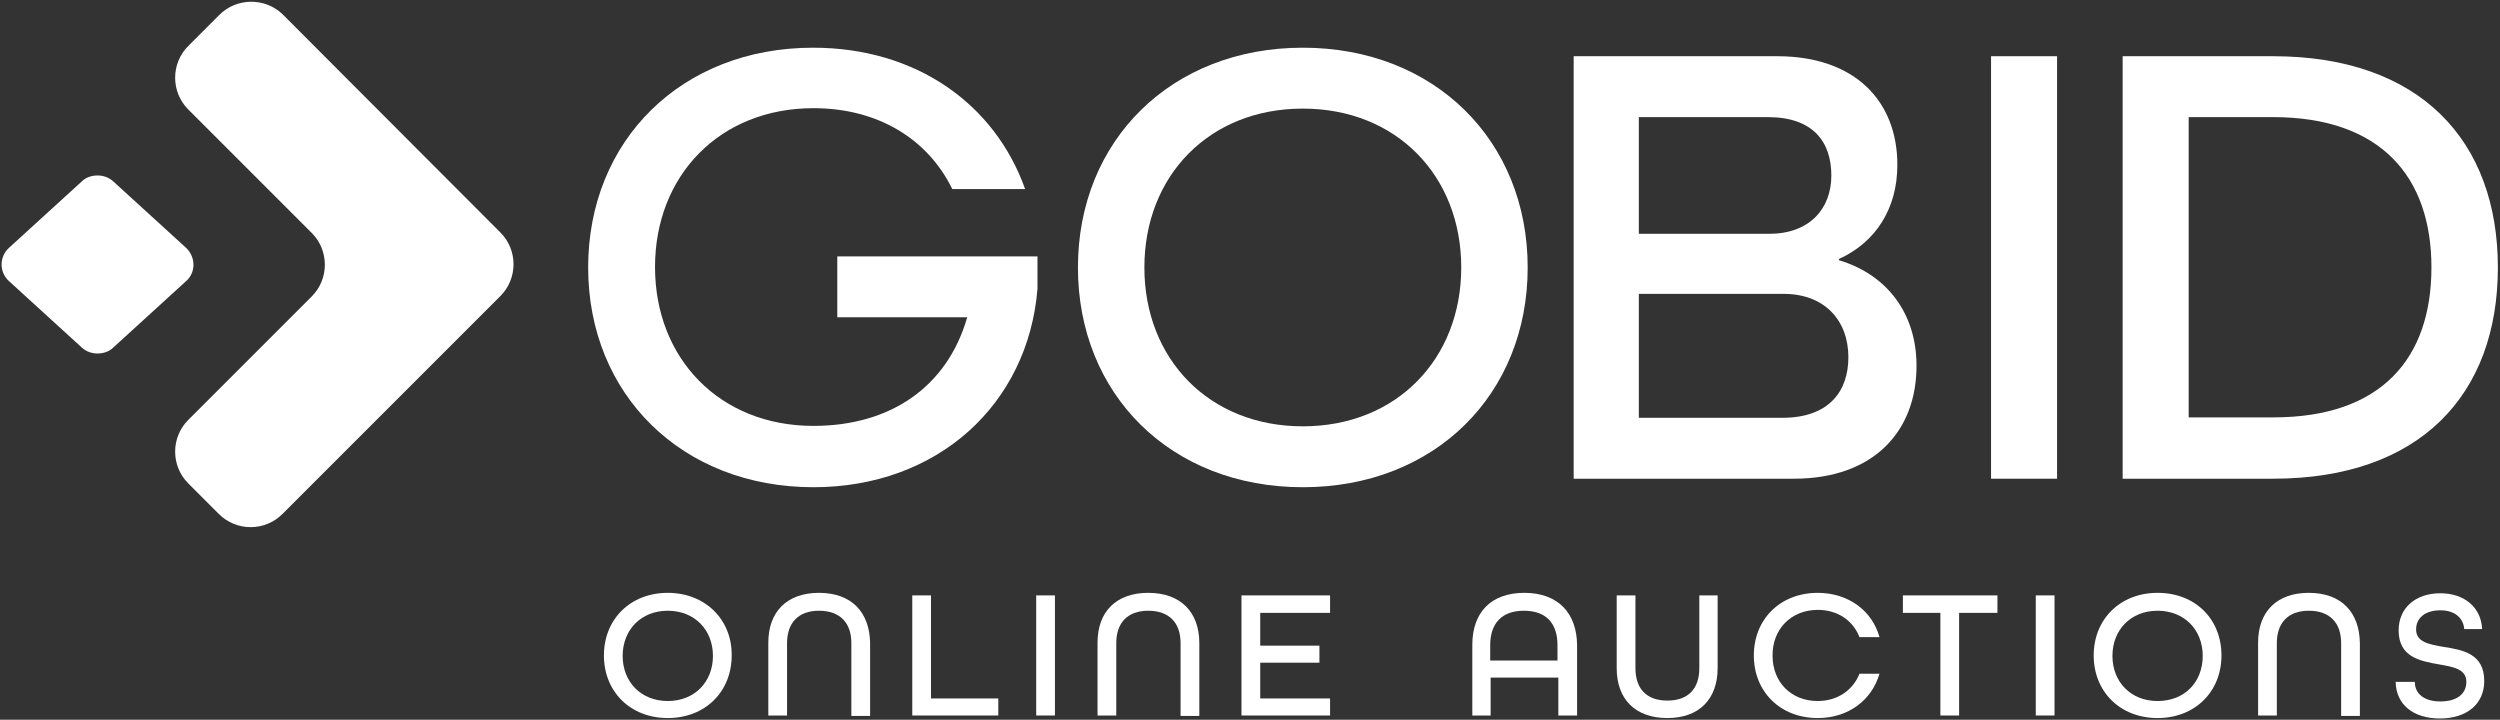
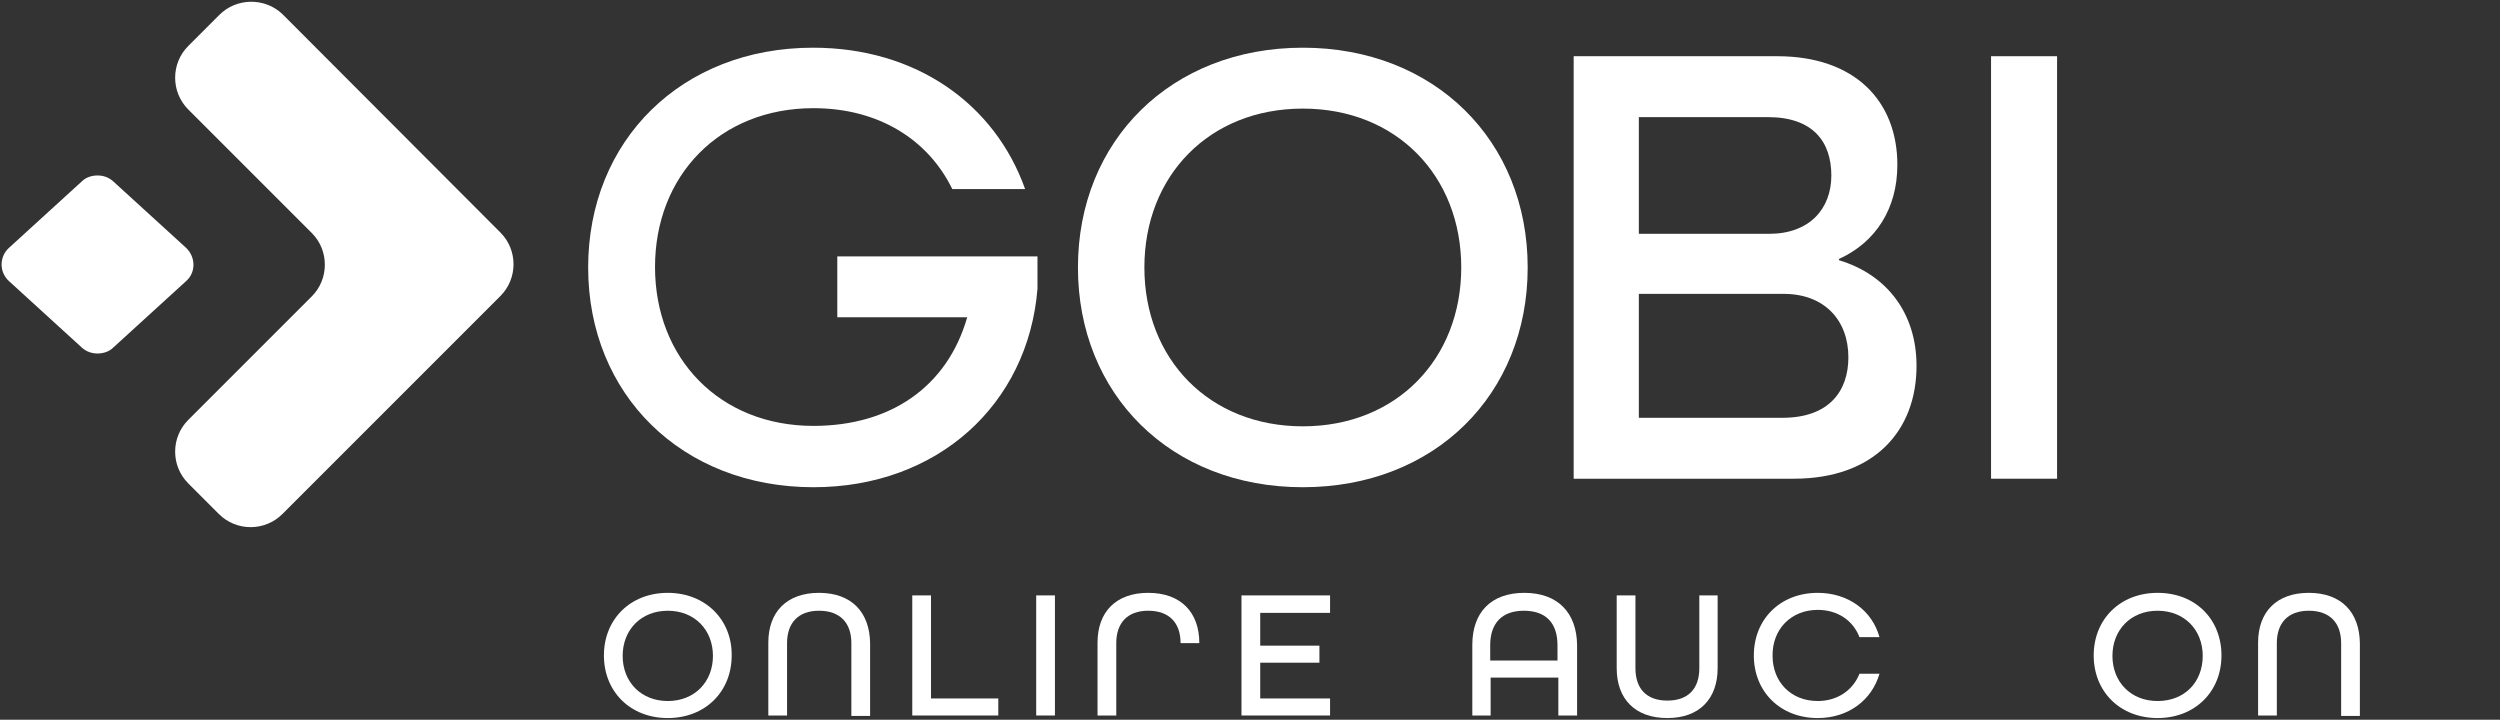
<svg xmlns="http://www.w3.org/2000/svg" version="1.1" id="Livello_1" x="0px" y="0px" viewBox="0 0 587 169" style="enable-background:new 0 0 587 169;" xml:space="preserve">
  <rect x="0" y="0" width="587" height="169" fill="#333333" stroke="none" />
  <style type="text/css">
	.st0{fill:#FFFFFF;}
</style>
  <g>
    <g>
      <path class="st0" d="M43.7,58.2L26.6,42.6c-1.1-1-2.4-1.4-3.7-1.4s-2.7,0.4-3.7,1.4L2.1,58.2c-2.3,2.1-2.3,5.7,0,7.8l17.1,15.6    c1.1,1,2.4,1.4,3.7,1.4s2.7-0.4,3.7-1.4L43.7,66C46,64,46,60.4,43.7,58.2z" />
      <path class="st0" d="M51.4,3.6l-7.2,7.2c-4.1,4.1-4.1,10.8,0,14.9l29,29c4.1,4.1,4.1,10.8,0,14.9l-29,29c-4.1,4.1-4.1,10.8,0,14.9    l7.2,7.2c4.1,4.1,10.8,4.1,14.9,0l51.2-51.2c4.1-4.1,4.1-10.8,0-14.9L66.3,3.3C62.2-0.6,55.5-0.6,51.4,3.6z" />
    </g>
    <g>
      <path class="st0" d="M156.8,139.2c-8.8,0-15,6.2-15,14.7s6.2,14.7,15,14.7s15-6.2,15-14.7C171.9,145.5,165.6,139.2,156.8,139.2z     M156.8,164.6c-6.3,0-10.6-4.5-10.6-10.6s4.3-10.6,10.6-10.6s10.6,4.5,10.6,10.6S163.1,164.6,156.8,164.6z" />
      <path class="st0" d="M192.3,139.2c-7.6,0-11.9,4.5-11.9,11.7v17.1h4.4V151c0-4.7,2.6-7.6,7.5-7.6c5,0,7.6,2.9,7.6,7.6v17.1h4.4    V151C204.2,143.8,200,139.2,192.3,139.2z" />
      <polygon class="st0" points="218.6,139.8 214.2,139.8 214.2,168 234.4,168 234.4,164 218.6,164   " />
      <rect x="243.3" y="139.8" class="st0" width="4.4" height="28.2" />
-       <path class="st0" d="M269.6,139.2c-7.6,0-11.9,4.5-11.9,11.7v17.1h4.4V151c0-4.7,2.6-7.6,7.5-7.6c5,0,7.6,2.9,7.6,7.6v17.1h4.4    V151C281.6,143.8,277.3,139.2,269.6,139.2z" />
+       <path class="st0" d="M269.6,139.2c-7.6,0-11.9,4.5-11.9,11.7v17.1h4.4V151c0-4.7,2.6-7.6,7.5-7.6c5,0,7.6,2.9,7.6,7.6h4.4    V151C281.6,143.8,277.3,139.2,269.6,139.2z" />
      <polygon class="st0" points="291.5,168 312.3,168 312.3,164 295.9,164 295.9,155.6 309.8,155.6 309.8,151.6 295.9,151.6     295.9,143.9 312.3,143.9 312.3,139.8 291.5,139.8   " />
      <path class="st0" d="M357.9,139.2c-7.9,0-12.2,4.7-12.2,12.2v16.6h4.3v-8.9h15.9v8.9h4.4v-16.6C370.2,144,365.9,139.2,357.9,139.2    z M365.8,155.1h-15.9v-3.6c0-5.1,2.7-8.1,7.9-8.1c5.3,0,7.9,3,7.9,8.1v3.6H365.8z" />
      <path class="st0" d="M399,156.9c0,4.7-2.5,7.6-7.5,7.6s-7.5-2.9-7.5-7.6v-17.1h-4.4v17.1c0,7.2,4.3,11.7,11.9,11.7    c7.6,0,11.8-4.6,11.8-11.7v-17.1H399V156.9z" />
      <path class="st0" d="M426.8,143.2c4.7,0,8.3,2.5,9.8,6.4h4.7c-1.7-6.2-7.3-10.4-14.5-10.4c-8.8,0-15,6.2-15,14.7s6.2,14.7,15,14.7    c7.2,0,12.7-4.2,14.5-10.4h-4.7c-1.5,3.8-5.1,6.4-9.8,6.4c-6.3,0-10.6-4.5-10.6-10.6C416.1,147.8,420.5,143.2,426.8,143.2z" />
-       <polygon class="st0" points="446.8,143.9 455.6,143.9 455.6,168 460,168 460,143.9 469,143.9 469,139.8 446.8,139.8   " />
-       <rect x="478" y="139.8" class="st0" width="4.4" height="28.2" />
      <path class="st0" d="M506.6,139.2c-8.8,0-15,6.2-15,14.7s6.2,14.7,15,14.7s15-6.2,15-14.7S515.5,139.2,506.6,139.2z M506.6,164.6    c-6.3,0-10.6-4.5-10.6-10.6s4.3-10.6,10.6-10.6s10.6,4.5,10.6,10.6C517.2,160.1,513,164.6,506.6,164.6z" />
      <path class="st0" d="M542.1,139.2c-7.6,0-11.9,4.5-11.9,11.7v17.1h4.4V151c0-4.7,2.6-7.6,7.5-7.6c5,0,7.6,2.9,7.6,7.6v17.1h4.4    V151C554,143.8,549.8,139.2,542.1,139.2z" />
-       <path class="st0" d="M573.8,151.9c-3.4-0.6-6.5-1.1-6.5-4.1c0-2.6,2-4.5,5.7-4.5c3.5,0,5.4,1.9,5.6,4.4h4.2    c-0.2-5-4.1-8.4-9.8-8.4c-5.9,0-9.8,3.5-9.8,8.7c0,6.3,5,7.2,9.5,8c3.4,0.6,6.4,1.1,6.4,4.1c0,2.8-2.2,4.6-6.1,4.6    c-3.8,0-6-1.8-6-4.6h-4.5c0.1,5.4,4.2,8.6,10.4,8.6c6.3,0,10.4-3.4,10.4-8.8C583.3,153.5,578.3,152.6,573.8,151.9z" />
      <path class="st0" d="M191,114.4c29.1,0,50.4-19.4,52.6-46.6v-7.6h-47v14.3h30.5C222.4,90.9,209,100,191,100    c-22,0-37.2-15.8-37.2-37.3S169,25.4,191,25.4c15.2,0,26.9,7.3,32.6,19h17.1c-7.1-20-25.6-33.2-49.8-33.2    c-30.9,0-52.8,21.8-52.8,51.6S160.1,114.4,191,114.4z" />
      <path class="st0" d="M305.9,11.2c-30.9,0-52.8,21.8-52.8,51.6s21.8,51.6,52.8,51.6s52.8-21.8,52.8-51.6S336.8,11.2,305.9,11.2z     M305.9,100.1c-22,0-37.2-15.8-37.2-37.3s15.2-37.3,37.2-37.3s37.2,15.8,37.2,37.3S327.9,100.1,305.9,100.1z" />
      <path class="st0" d="M431.8,61.1v-0.3c8.6-3.9,13.7-11.8,13.7-22.1c0-14.9-9.9-25.5-28.2-25.5h-47.8v99.2h51.7    c18.8,0,28.8-11.2,28.8-26.5C450,73.6,443.1,64.5,431.8,61.1z M384.8,27.5h30.3c10.6,0,14.9,5.8,14.9,13.7    c0,7.9-5.2,13.7-14.6,13.7h-30.6L384.8,27.5L384.8,27.5z M418.5,98.1h-33.7V69h34c9.6,0,15.2,6.2,15.2,14.9    C434,91.8,429.5,98.1,418.5,98.1z" />
      <rect x="467.5" y="13.2" class="st0" width="15.5" height="99.2" />
-       <path class="st0" d="M586.5,62.8c0-29.7-18.2-49.6-52.8-49.6h-35.3v99.2h35.3C568.3,112.4,586.5,92.6,586.5,62.8z M513.8,27.5    h19.9c25.3,0,37.2,14,37.2,35.3S559.2,98,533.8,98h-19.9V27.5z" />
    </g>
  </g>
</svg>